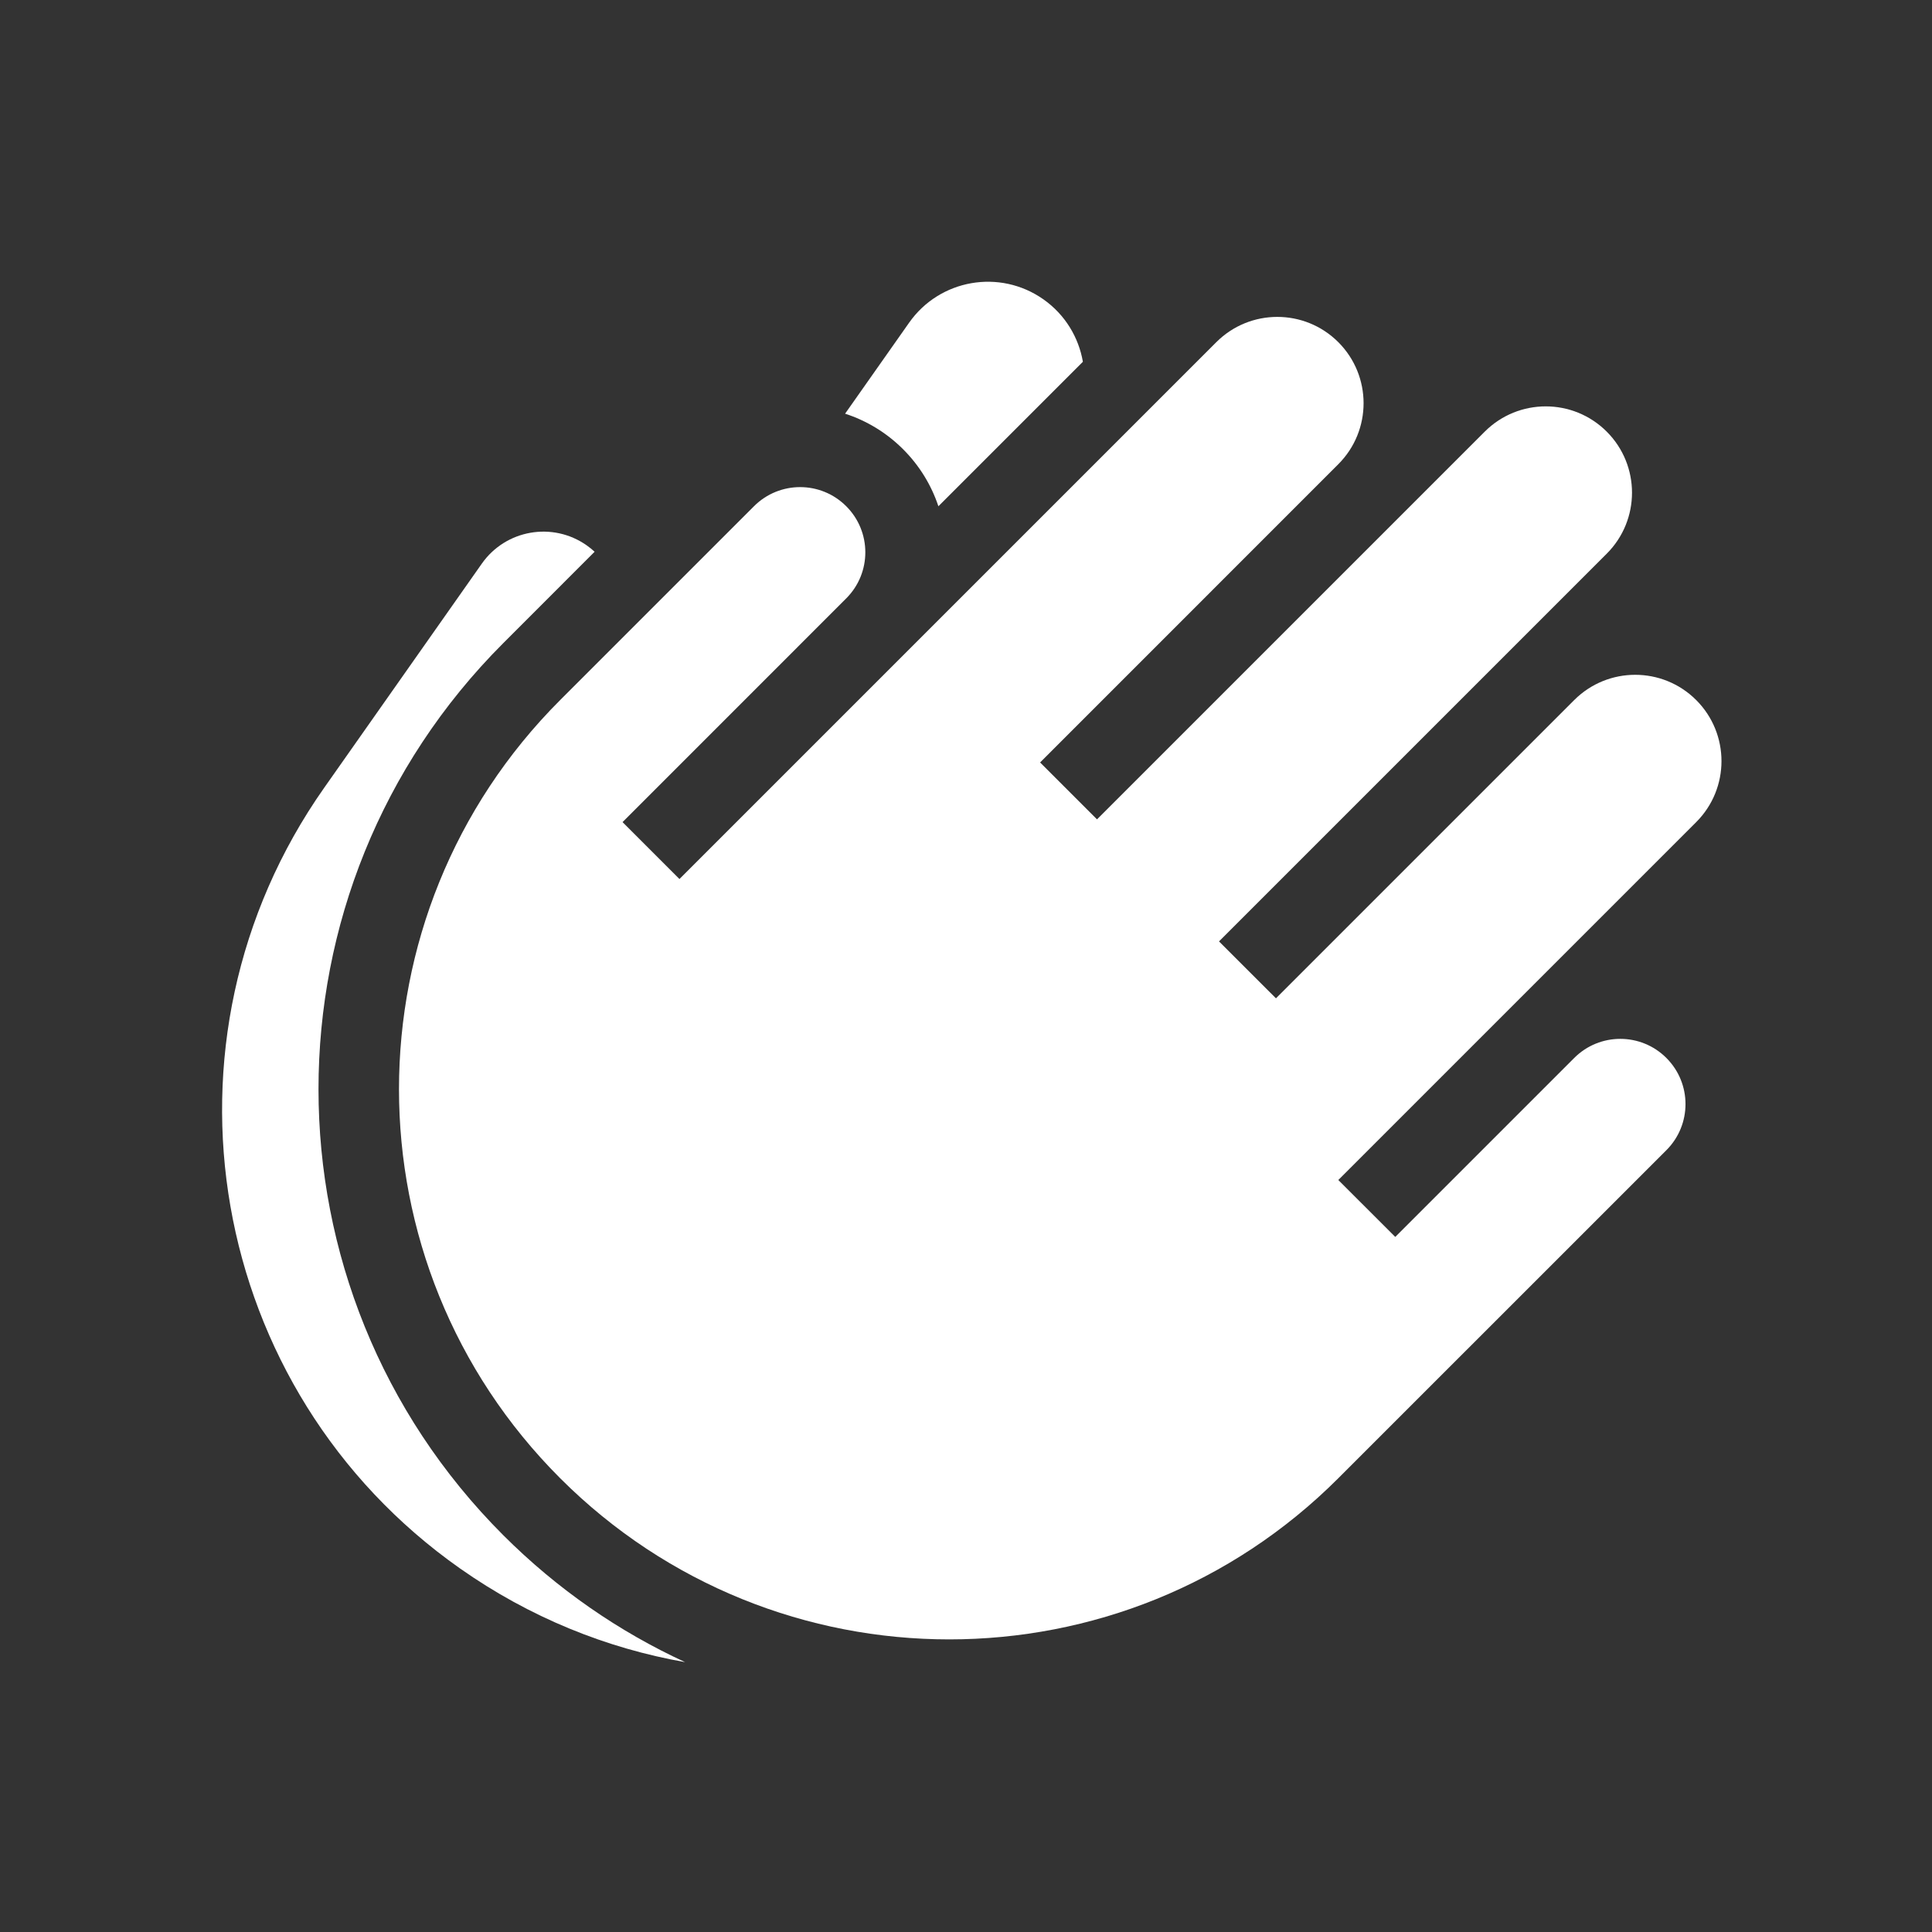
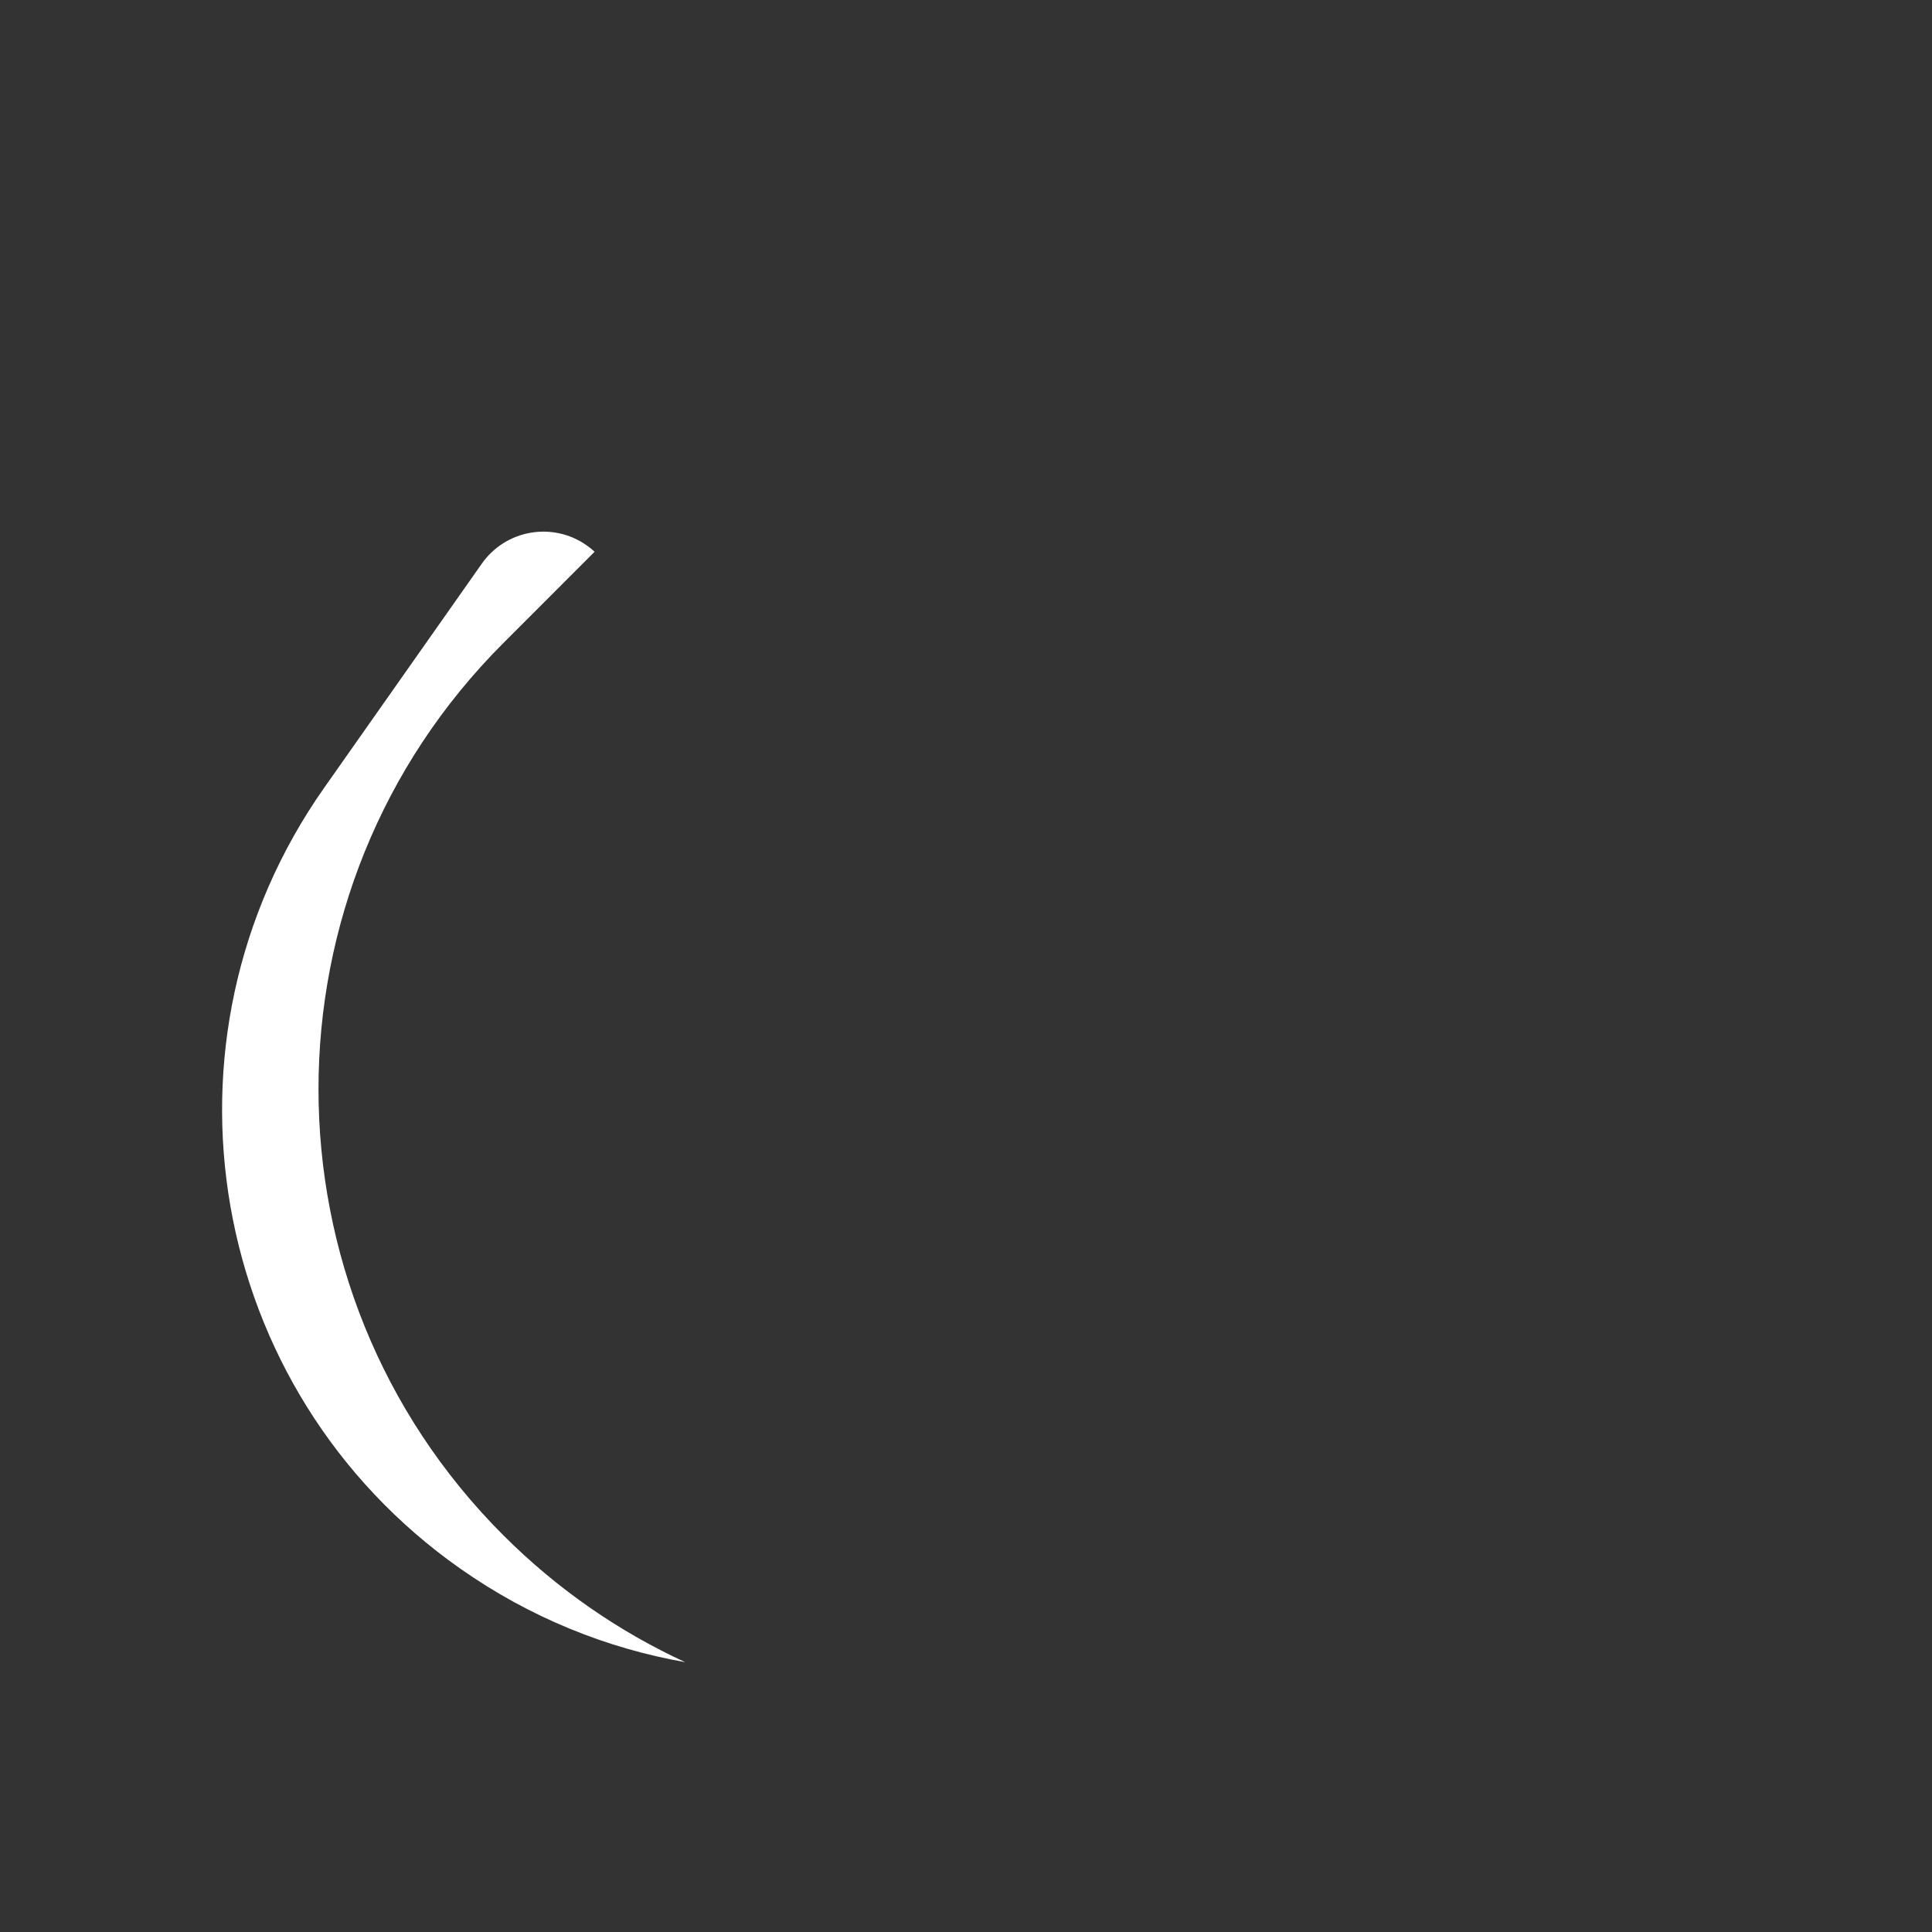
<svg xmlns="http://www.w3.org/2000/svg" width="48" height="48" viewBox="0 0 48 48" fill="none">
  <rect x="0" y="0" width="48" height="48" fill="#333333" stroke="none" />
-   <path d="M22.587 8.017L20.996 10.278C21.524 10.449 22.02 10.744 22.438 11.162C22.85 11.574 23.142 12.06 23.314 12.578L26.904 8.988C26.799 8.383 26.464 7.817 25.922 7.436C24.84 6.675 23.347 6.936 22.587 8.017Z" fill="white" />
  <path d="M12.503 38.141C13.851 39.489 15.385 40.541 17.021 41.295C15.069 40.952 13.16 40.185 11.431 38.969C5.143 34.546 3.63 25.863 8.053 19.574L11.971 14.003C12.565 13.158 13.732 12.955 14.576 13.549C14.646 13.598 14.712 13.652 14.773 13.708L12.503 15.979C6.383 22.099 6.383 32.021 12.503 38.141Z" fill="white" />
-   <path d="M36.888 10.724L27.255 20.357L25.841 18.943L33.25 11.533C34.087 10.696 34.087 9.339 33.25 8.501C32.413 7.664 31.056 7.664 30.219 8.501L16.881 21.839L15.467 20.425L21.024 14.867C21.657 14.235 21.657 13.209 21.024 12.577C20.392 11.944 19.366 11.944 18.733 12.577L13.917 17.393C8.578 22.732 8.578 31.388 13.917 36.726C19.256 42.065 27.912 42.065 33.25 36.726L41.401 28.576C42.034 27.943 42.034 26.918 41.401 26.285C40.769 25.652 39.743 25.652 39.111 26.285L34.665 30.731L33.25 29.317L42.142 20.425C42.979 19.588 42.979 18.23 42.142 17.393C41.305 16.556 39.948 16.556 39.111 17.393L31.701 24.803L30.286 23.389L39.919 13.756C40.756 12.919 40.756 11.562 39.919 10.724C39.082 9.887 37.725 9.887 36.888 10.724Z" fill="white" />
</svg>